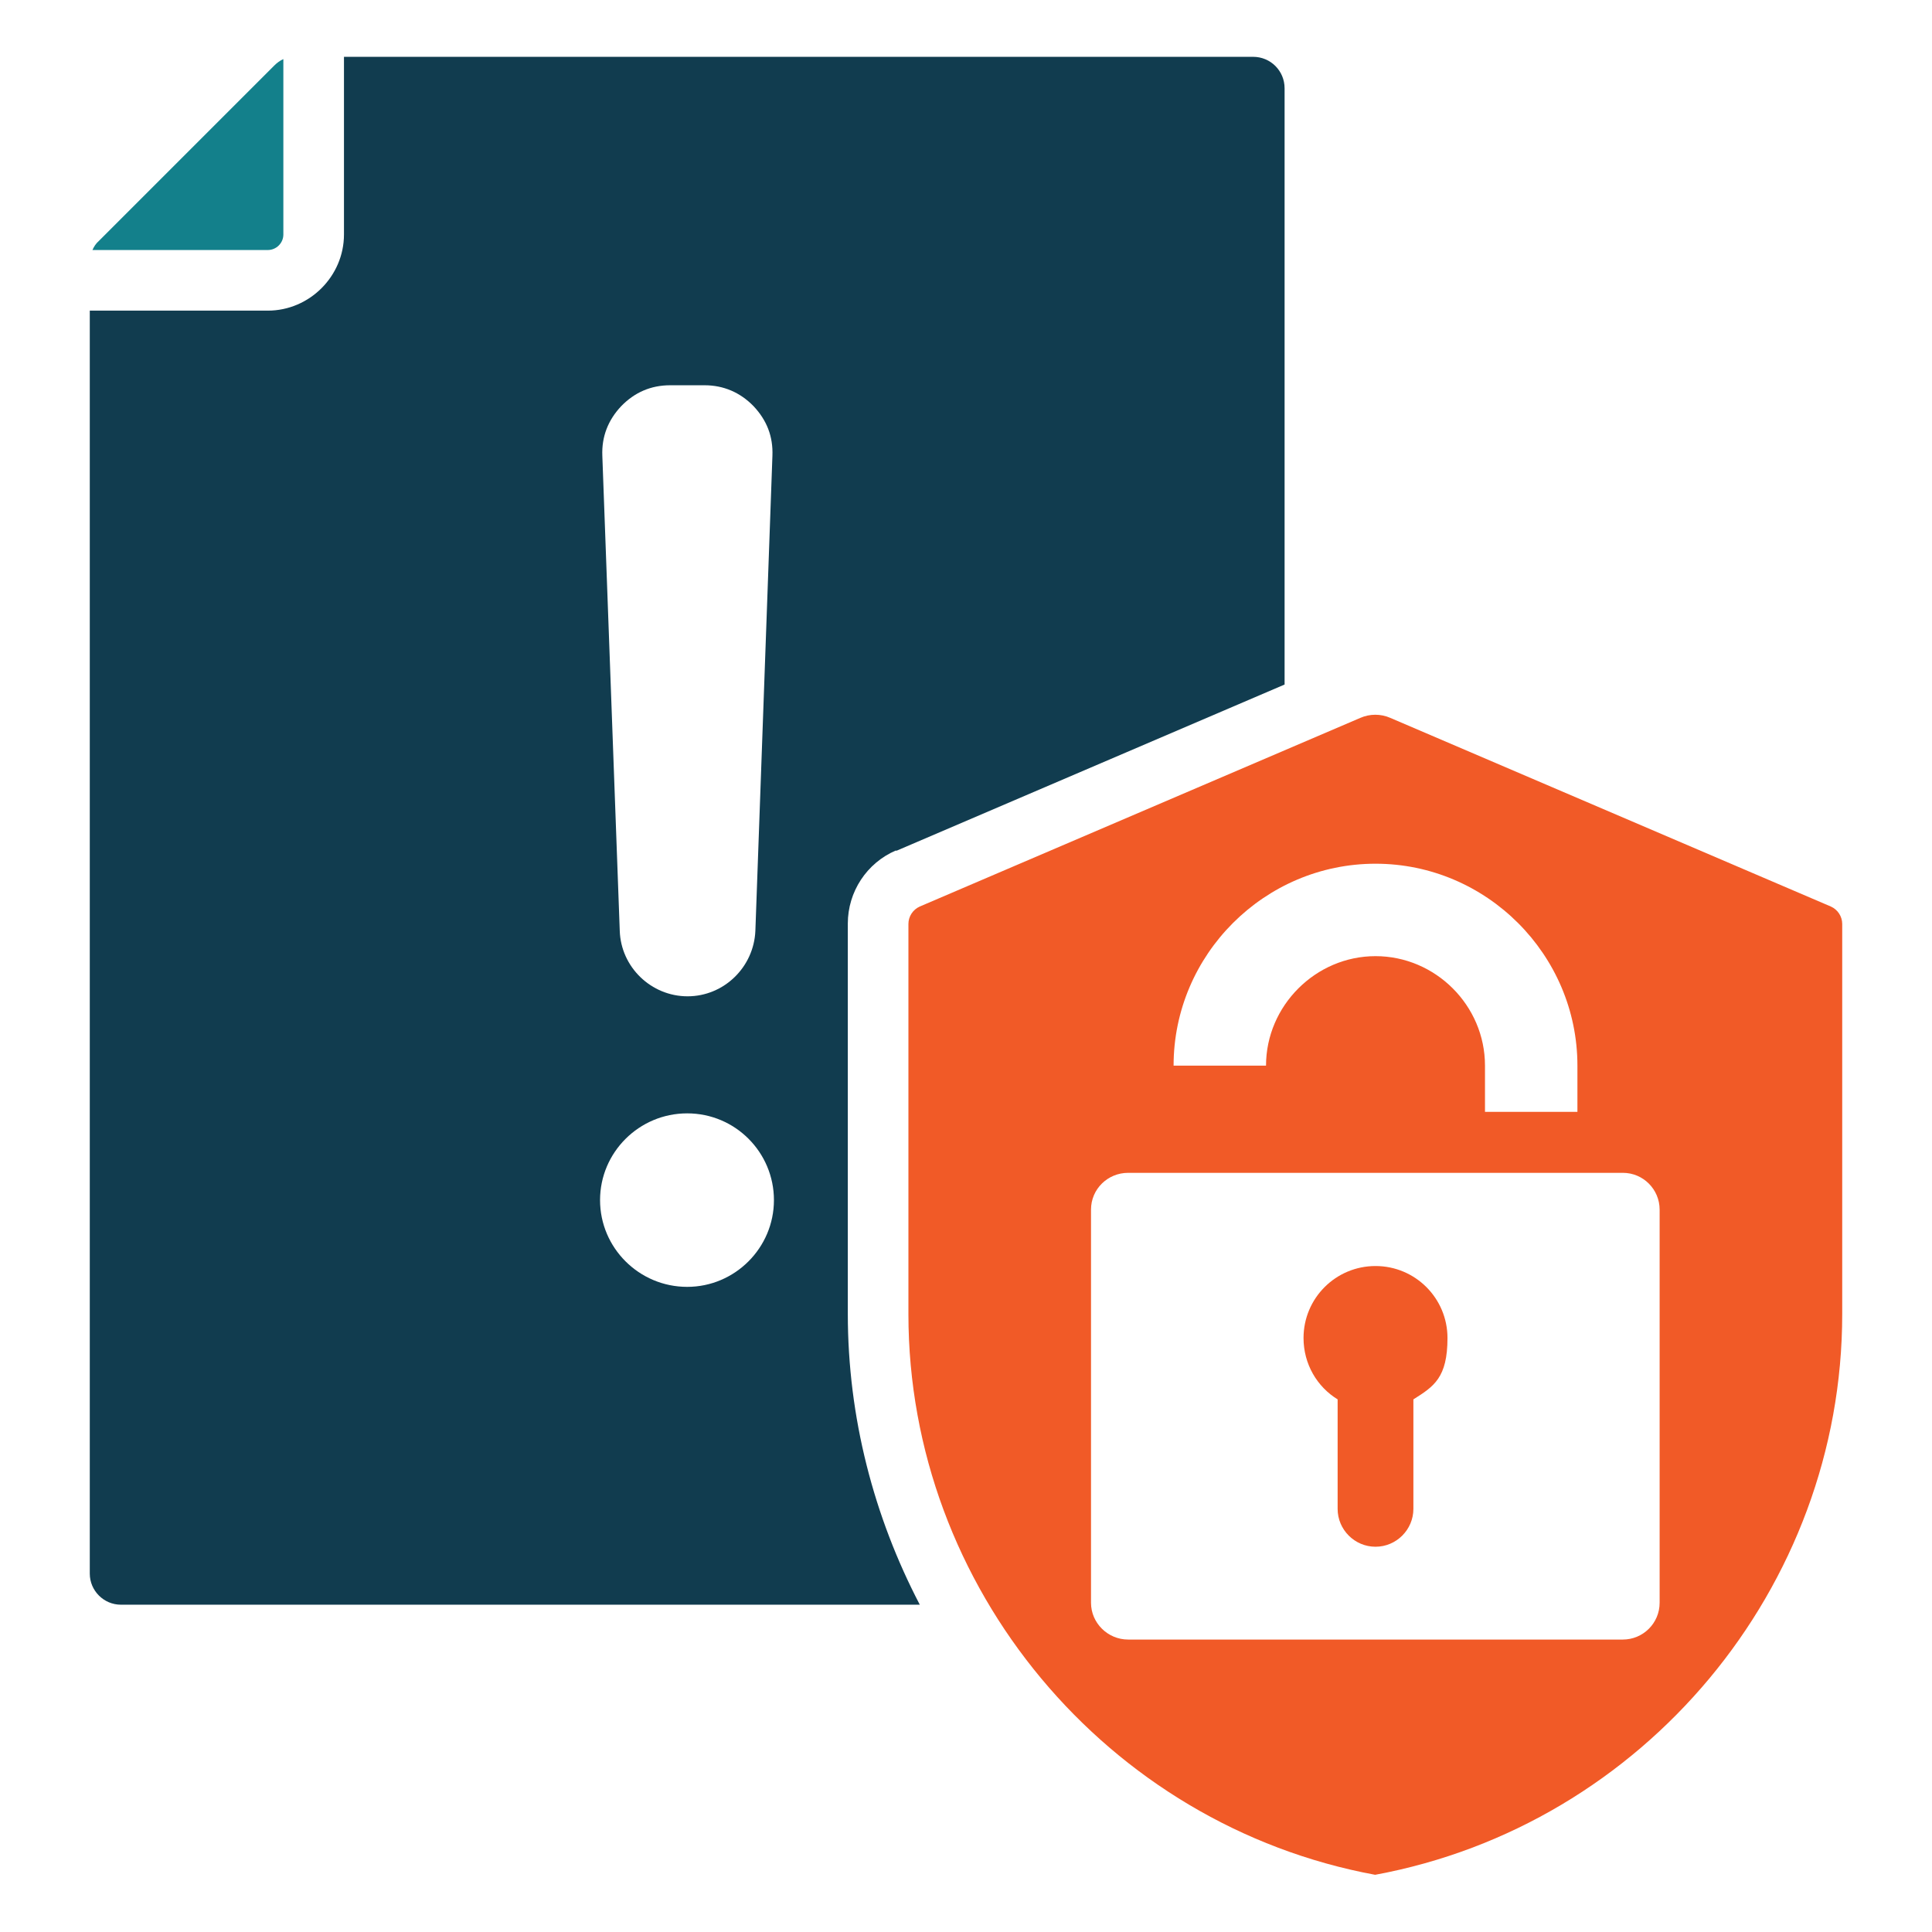
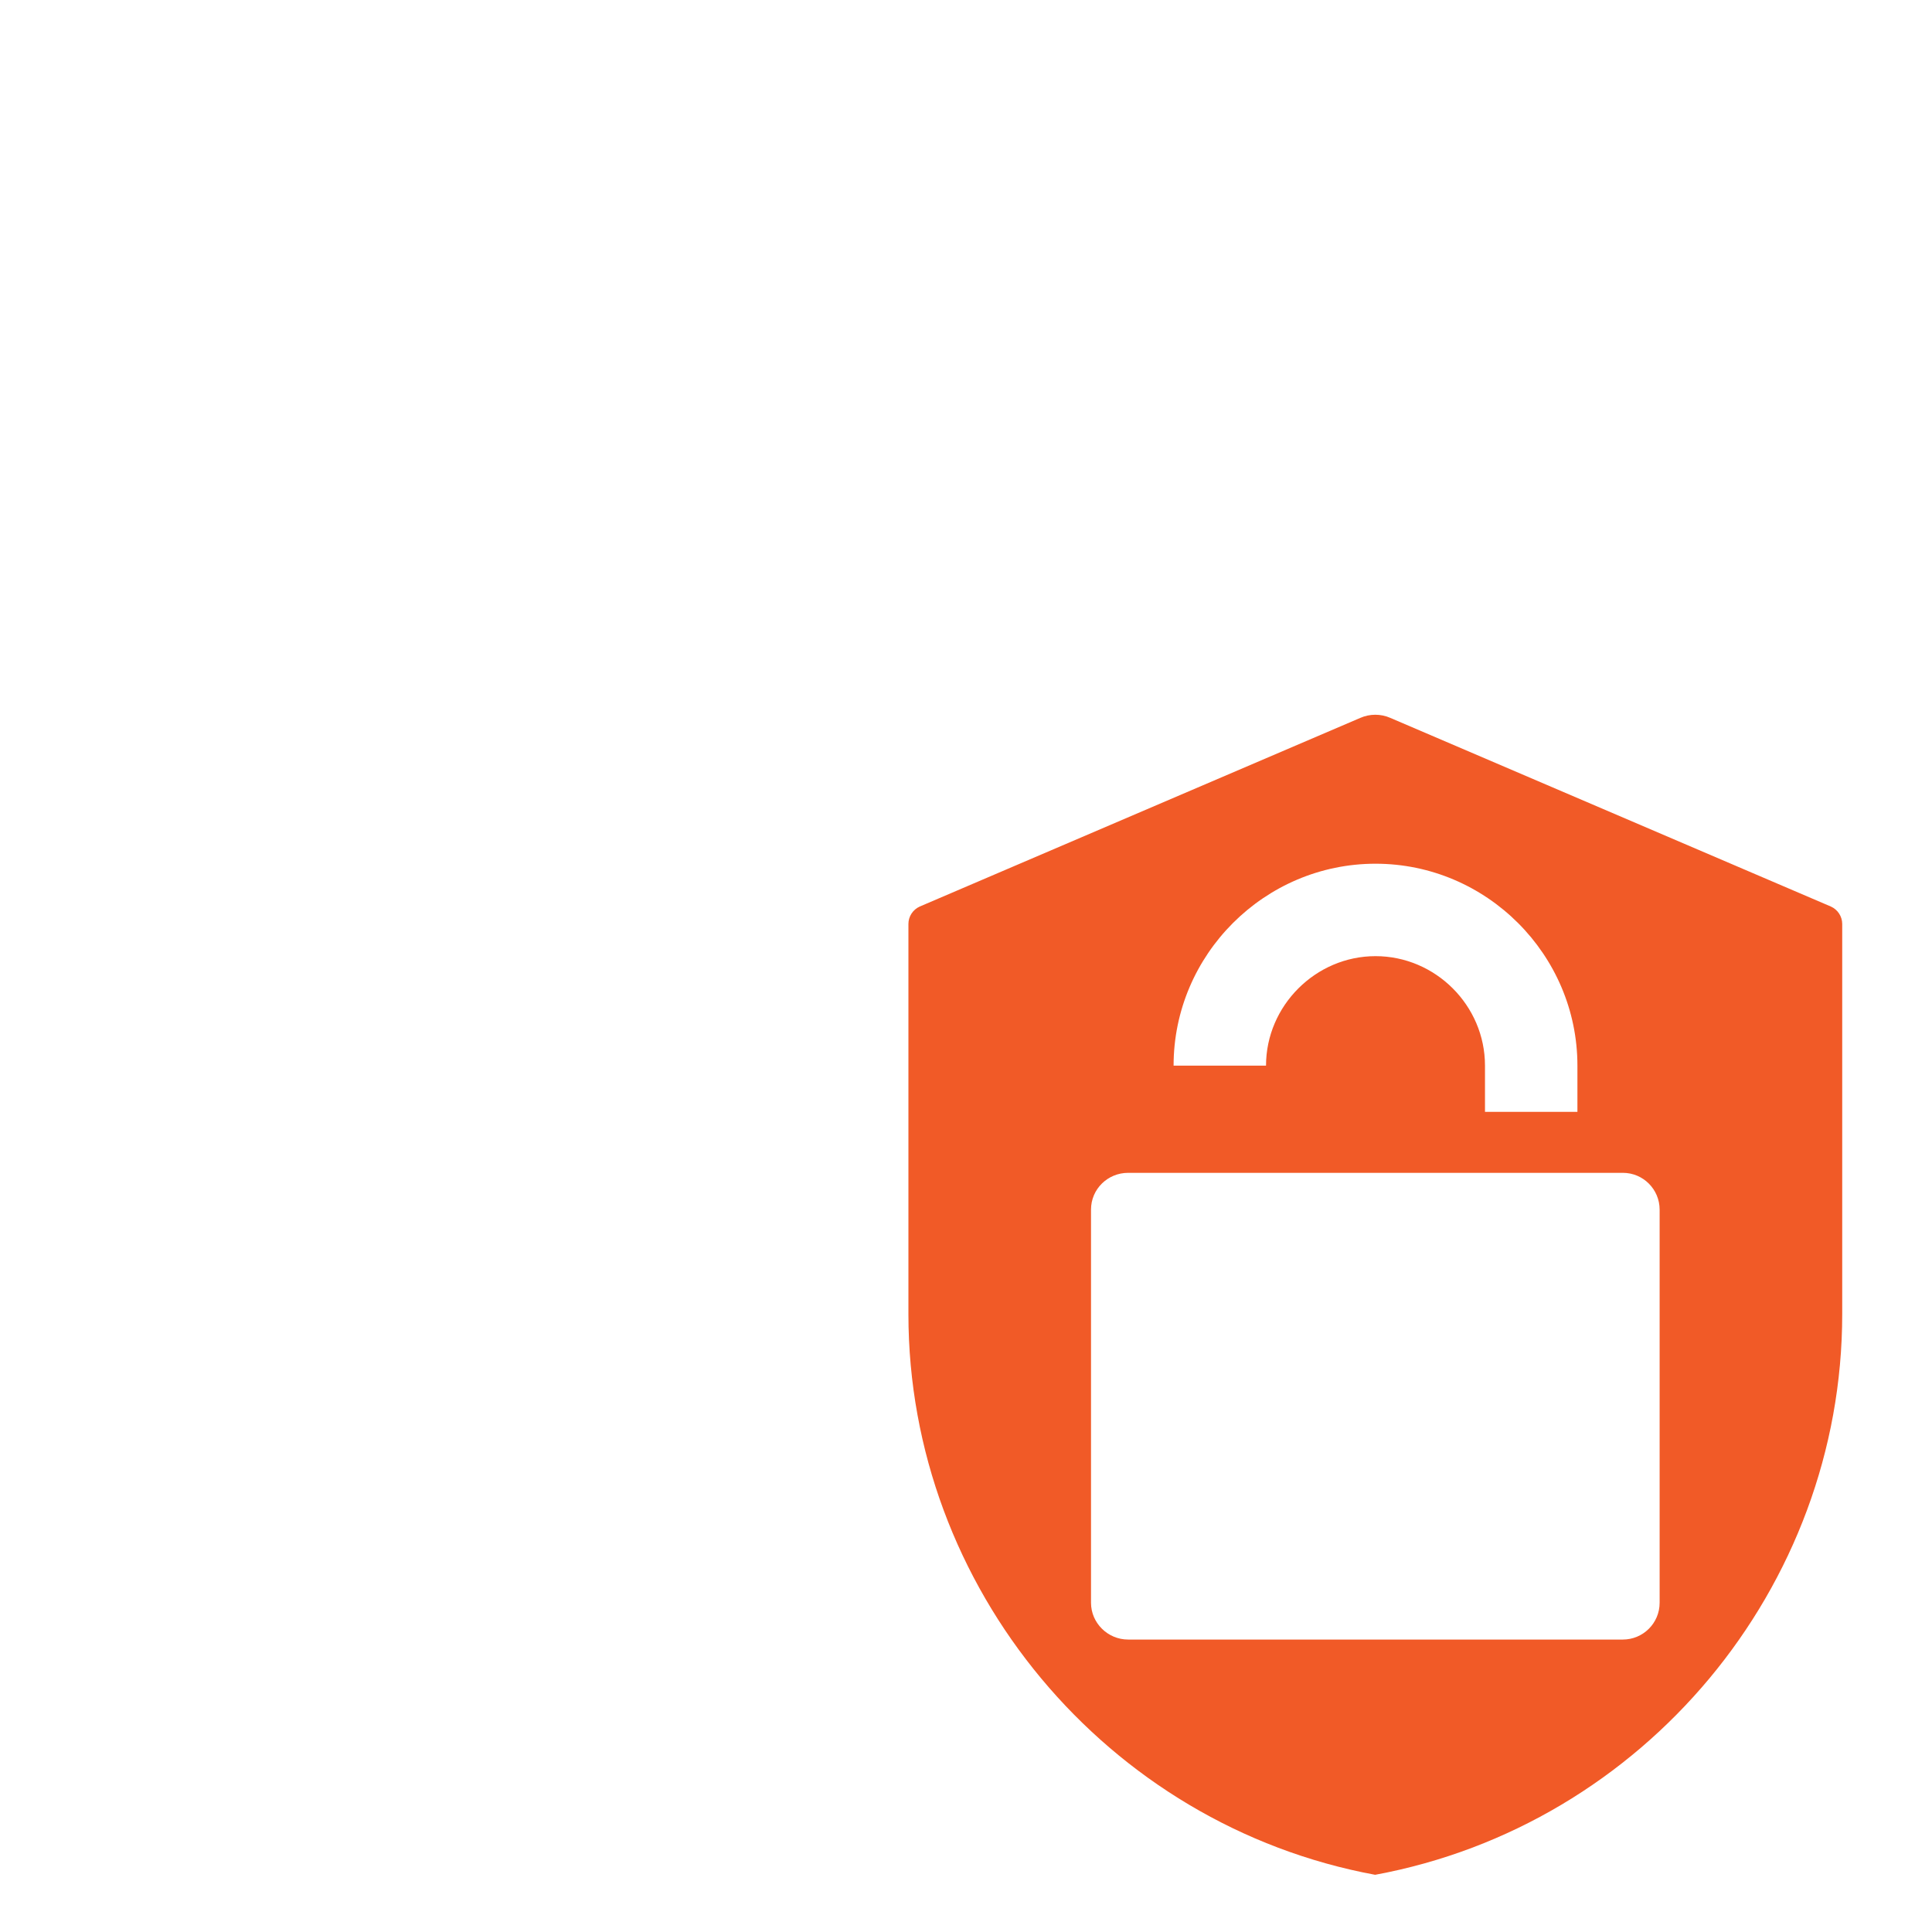
<svg xmlns="http://www.w3.org/2000/svg" version="1.1" viewBox="0 0 510 510">
  <defs>
    <style>
      .cls-1 {
        fill: #113c4f;
      }

      .cls-1, .cls-2, .cls-3 {
        fill-rule: evenodd;
      }

      .cls-2 {
        fill: #13808b;
      }

      .cls-3 {
        fill: #f15a27;
      }
    </style>
  </defs>
  <g>
    <g id="Layer_1">
-       <path class="cls-1" d="M236.6,224.6l102.5-43.9V23.3c0-4.6-3.7-8.3-8.3-8.3H90.8c0,.2,0,.5,0,.7v46.2c0,11-9.1,20.1-20.1,20.1H24.4c-.2,0-.5,0-.7,0v333.4c0,4.5,3.7,8.2,8.2,8.2h210.9c-12.1-23.2-19-49.4-19-76.8v-103c0-8.4,5-16,12.7-19.3ZM164,107.2c3.5-3.6,7.8-5.5,12.9-5.5h9.1c5,0,9.4,1.9,12.9,5.5,3.5,3.7,5.2,8,5,13.1l-4.5,125.4c-.4,9.6-8.3,17.3-17.9,17.3s-17.6-7.7-17.9-17.3l-4.6-125.4c-.2-5,1.5-9.4,5-13.1ZM181.4,339.7c-12.7,0-23-10.3-23-22.9s10.3-22.9,23-22.9,22.9,10.3,22.9,22.9-10.3,22.9-22.9,22.9Z" />
-       <path class="cls-2" d="M74.8,15.7v46.2c0,2.3-1.9,4.1-4.1,4.1H24.4c.4-.9.9-1.7,1.7-2.4l46.3-46.3c.7-.7,1.5-1.3,2.4-1.7Z" />
      <path class="cls-3" d="M483.3,239.3l-116.3-49.8c-2.5-1.1-5.4-1.1-7.9,0l-116.3,49.8c-1.8.8-3,2.6-3,4.6v103c0,72.2,52.4,134.9,123.2,148,70.9-13.1,123.3-75.8,123.3-148v-103c0-2-1.2-3.8-3-4.6ZM363.1,228c29.3,0,53.3,24,53.3,53.3v12.2h-24.4v-12.2c0-15.9-13.1-28.9-28.9-28.9s-28.9,13.1-28.9,28.9h-24.4c0-29.3,24-53.3,53.3-53.3ZM438.1,423.1c0,5.4-4.4,9.7-9.7,9.7h-130.6c-5.4,0-9.8-4.4-9.8-9.7v-103.8c0-5.4,4.4-9.7,9.8-9.7h130.6c5.4,0,9.7,4.4,9.7,9.7v103.8Z" />
-       <path class="cls-3" d="M363.1,334.2c10.5,0,19,8.5,19,19s-3.6,12.8-9,16.2v28.9c0,5.5-4.5,10-10,10s-10-4.5-10-10v-28.9c-5.4-3.3-9-9.3-9-16.2,0-10.5,8.5-19,19-19Z" />
    </g>
  </g>
</svg>